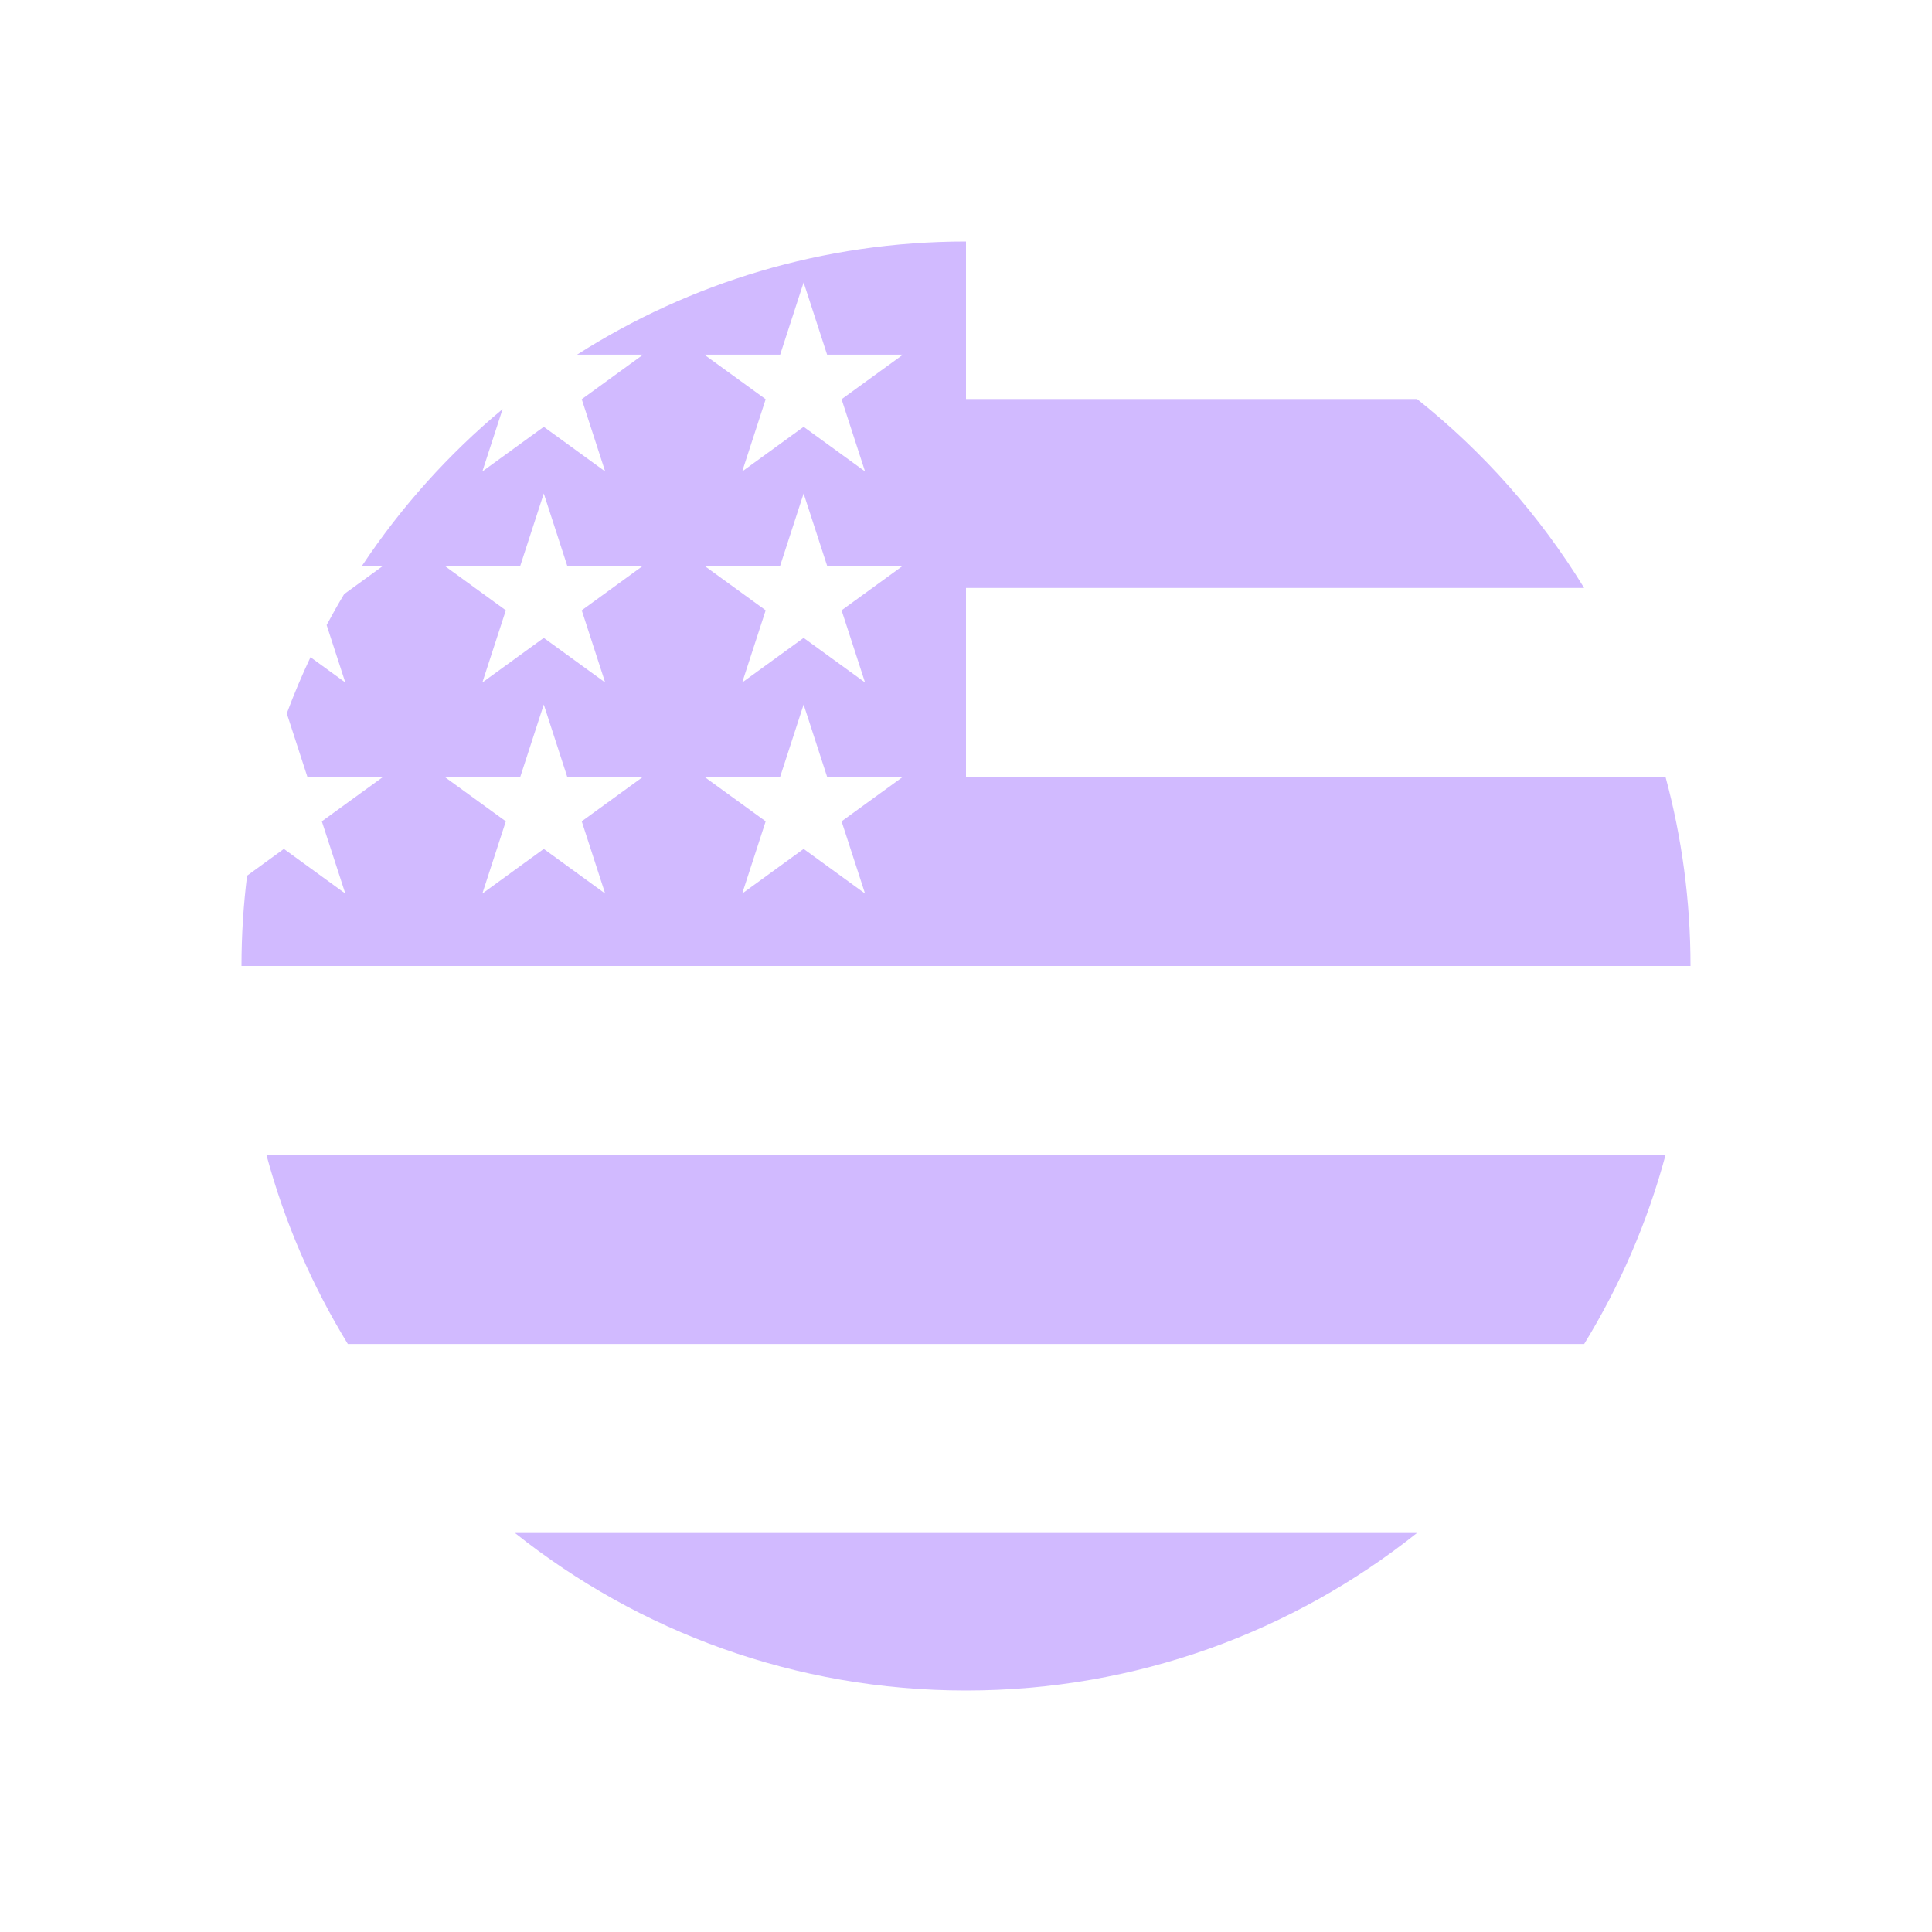
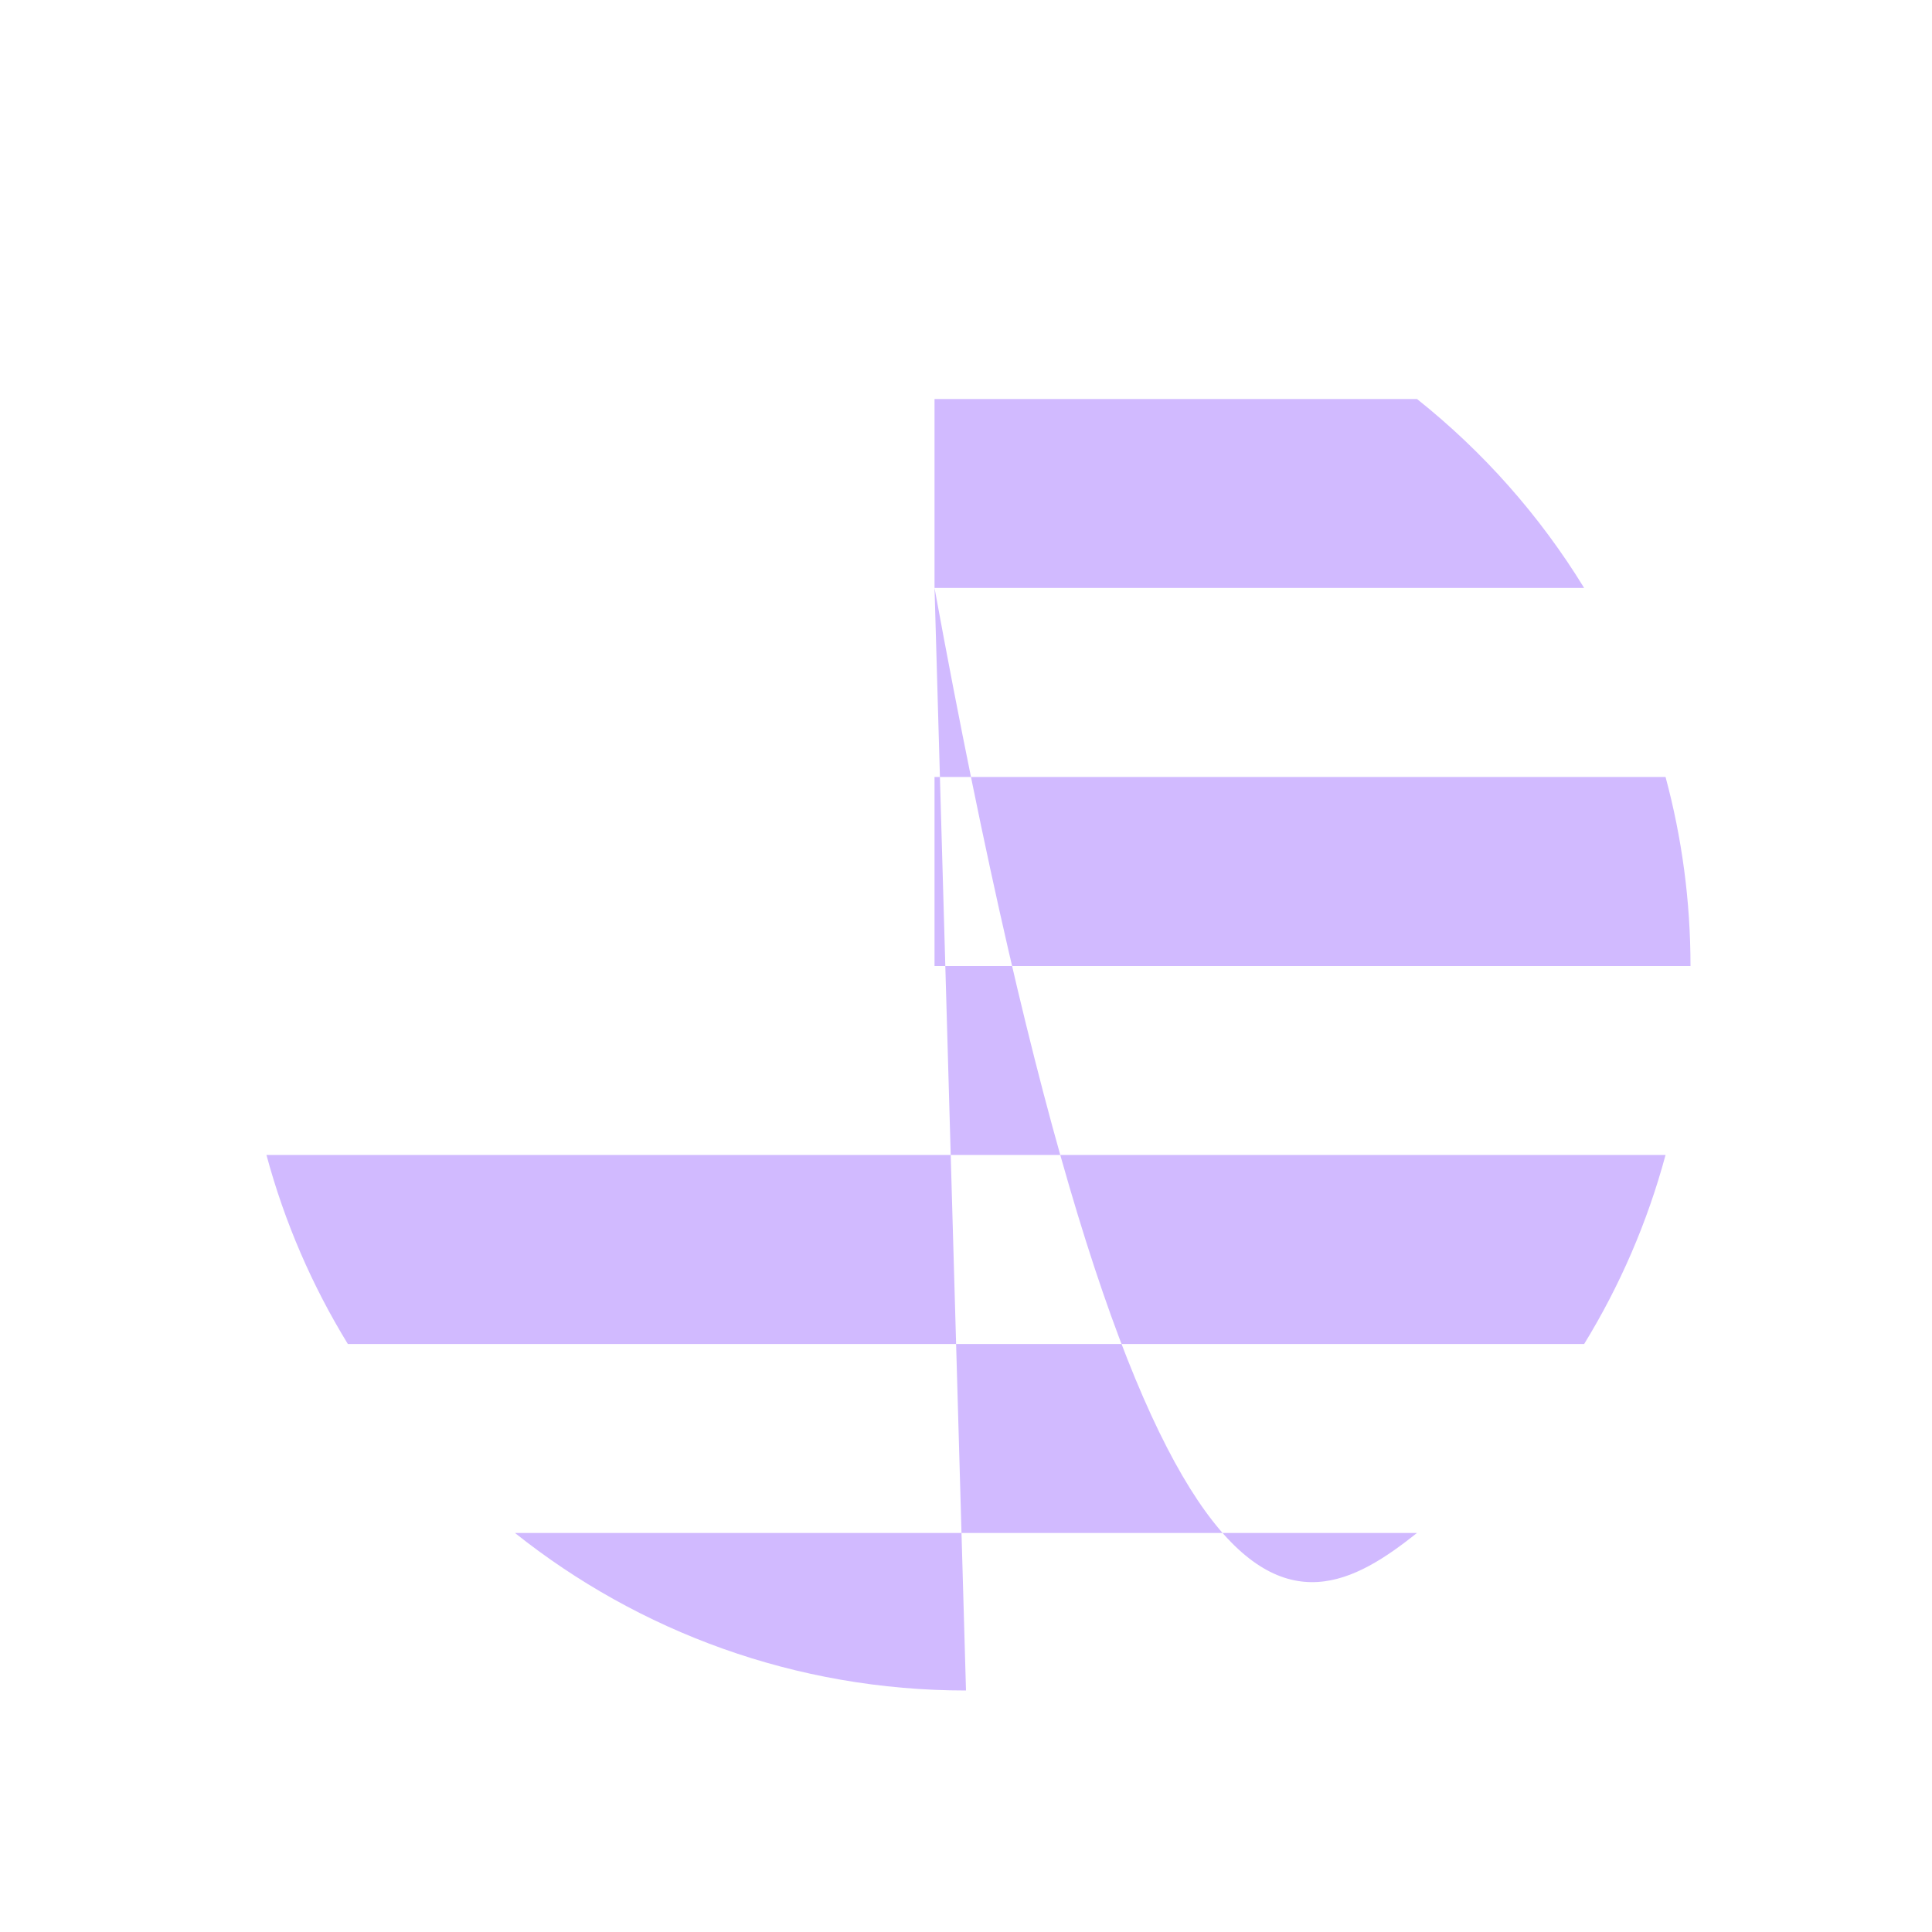
<svg xmlns="http://www.w3.org/2000/svg" id="SvgjsSvg1001" width="288" height="288" version="1.1">
  <defs id="SvgjsDefs1002" />
  <g id="SvgjsG1008">
    <svg viewBox="0 0 288 288" width="288" height="288">
      <svg fill="none" viewBox="0 0 48 48" width="288" height="288">
-         <path fill="#d1baff" d="M23.218 24H42C42 22.375 41.784 20.801 41.38 19.304H23.218V24zM23.218 14.608H39.358C38.257 12.81 36.848 11.221 35.205 9.913H23.218V14.608zM24 42C28.236 42 32.13 40.536 35.204 38.087H12.795C15.87 40.536 19.763 42 24 42zM8.642 33.391H39.358C40.243 31.948 40.929 30.37 41.38 28.695H6.62C7.071 30.37 7.757 31.948 8.642 33.391z" class="colorF7DC5A svgShape color000" />
-         <path fill="#d1baff" d="M14.338 8.811H15.978L14.453 9.919L15.035 11.713L13.51 10.604L11.984 11.713L12.487 10.164C11.144 11.283 9.966 12.594 8.996 14.054H9.522L8.551 14.76C8.399 15.012 8.254 15.269 8.115 15.529L8.579 16.956L7.714 16.328C7.498 16.784 7.302 17.25 7.125 17.725L7.636 19.298H9.522L7.996 20.406L8.579 22.2L7.053 21.091L6.139 21.756C6.048 22.491 6 23.24 6 24H24C24 14.059 24 12.887 24 6C20.444 6 17.129 7.031 14.338 8.811ZM15.035 22.2L13.51 21.091L11.984 22.2L12.567 20.406L11.041 19.298H12.927L13.51 17.504L14.092 19.298H15.978L14.453 20.406L15.035 22.2ZM14.453 15.163L15.035 16.956L13.51 15.848L11.984 16.956L12.567 15.163L11.041 14.054H12.927L13.51 12.261L14.092 14.054H15.978L14.453 15.163ZM21.492 22.2L19.966 21.091L18.44 22.2L19.023 20.406L17.497 19.298H19.383L19.966 17.504L20.549 19.298H22.435L20.909 20.406L21.492 22.2ZM20.909 15.163L21.492 16.956L19.966 15.848L18.44 16.956L19.023 15.163L17.497 14.054H19.383L19.966 12.261L20.549 14.054H22.435L20.909 15.163ZM20.909 9.919L21.492 11.713L19.966 10.604L18.44 11.713L19.023 9.919L17.497 8.811H19.383L19.966 7.017L20.549 8.811H22.435L20.909 9.919Z" class="colorF7DC5A svgShape color000" />
+         <path fill="#d1baff" d="M23.218 24H42C42 22.375 41.784 20.801 41.38 19.304H23.218V24zM23.218 14.608H39.358C38.257 12.81 36.848 11.221 35.205 9.913H23.218V14.608zC28.236 42 32.13 40.536 35.204 38.087H12.795C15.87 40.536 19.763 42 24 42zM8.642 33.391H39.358C40.243 31.948 40.929 30.37 41.38 28.695H6.62C7.071 30.37 7.757 31.948 8.642 33.391z" class="colorF7DC5A svgShape color000" />
      </svg>
    </svg>
  </g>
</svg>